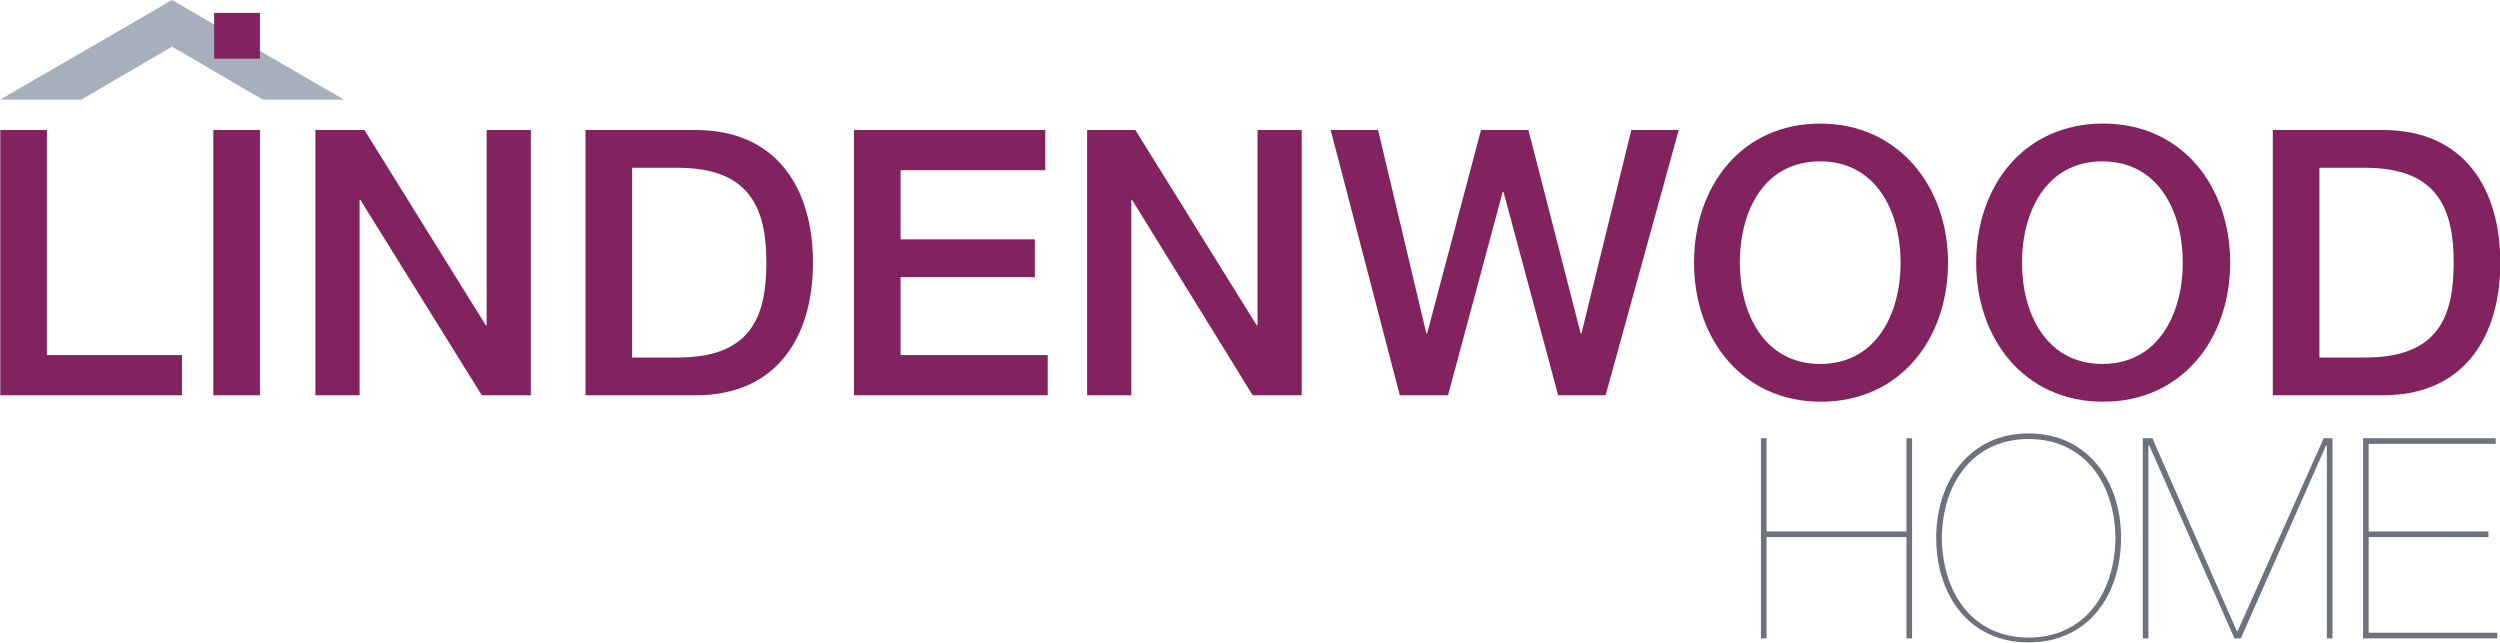
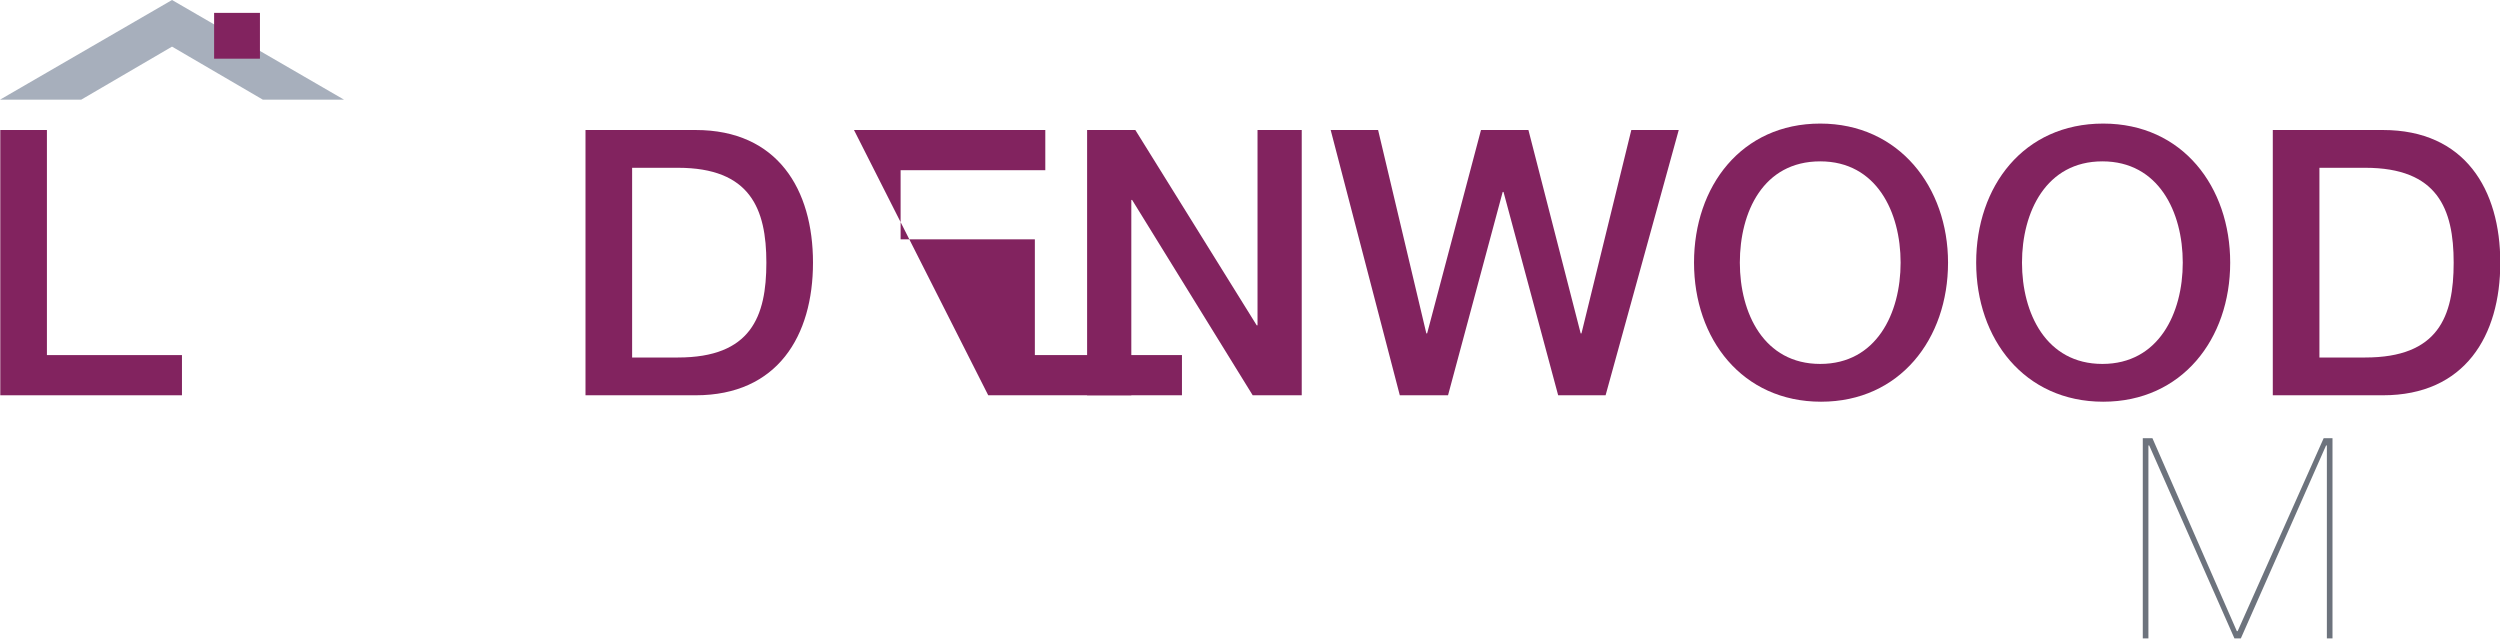
<svg xmlns="http://www.w3.org/2000/svg" version="1.1" id="Logo" x="0px" y="0px" viewBox="0 0 311 80" style="enable-background:new 0 0 311 80;" xml:space="preserve">
  <style type="text/css">
	.st0{fill:#6D737D;}
	.st1{fill:#A7AFBC;}
	.st2{fill:#82235F;}
</style>
  <g id="logo-colour">
    <g id="Grey">
      <g id="Group_5925" transform="translate(219.063 53.915)">
-         <path id="Path_6657" class="st0" d="M0.7,12.9v12.6H0V0.6h0.7v11.6h17.4V0.6h0.7v24.9h-0.7V12.9H0.7z" />
-         <path id="Path_6658" class="st0" d="M33.3,0c7.4,0,11.5,6,11.5,13s-4,13-11.5,13s-11.5-6-11.5-13S25.9,0,33.3,0z M33.3,25.4     C40,25.4,44,20.2,44.1,13C44,5.9,40,0.7,33.3,0.7S22.6,5.9,22.5,13C22.6,20.2,26.6,25.4,33.3,25.4z" />
        <path id="Path_6659" class="st0" d="M70,0.6h1.1v24.9h-0.7v-24h-0.1l-10.6,24h-0.8l-10.6-24h-0.1v24h-0.7V0.6h1.2l10.5,24h0.1     L70,0.6L70,0.6z" />
-         <path id="Path_6660" class="st0" d="M75.6,24.8h16v0.7H74.9V0.6h16.5v0.7H75.6v10.9h14.9v0.7H75.6V24.8L75.6,24.8z" />
      </g>
      <path id="Path_6661" class="st1" d="M32.7,12.4L21.4,5.8l-11.3,6.6H0L21.4,0l21.4,12.4H32.7z" />
    </g>
    <g id="Purple" transform="translate(0.036 1.601)">
      <g id="Group_5926" transform="translate(0 13.772)">
        <path id="Path_6662" class="st2" d="M0,0.8h5.8v28h16.8v5H0L0,0.8L0,0.8z" />
-         <path id="Path_6663" class="st2" d="M26.5,0.8h5.8v33h-5.8V0.8z" />
-         <path id="Path_6664" class="st2" d="M39.2,0.8h6.1l15.1,24.3h0.1V0.8H66v33h-6.1L44.8,9.5h-0.1v24.3h-5.5V0.8z" />
        <path id="Path_6665" class="st2" d="M72.8,0.8h13.7c10.2,0,14.6,7.4,14.6,16.5s-4.4,16.5-14.6,16.5H72.8V0.8z M78.6,29.1h5.7     c9.1,0,11-5.1,11-11.8s-2-11.8-11-11.8h-5.7L78.6,29.1z" />
-         <path id="Path_6666" class="st2" d="M106.2,0.8h23.8v5h-18v8.6h16.7v4.7H112v9.7h18.3v5h-24.1L106.2,0.8L106.2,0.8z" />
+         <path id="Path_6666" class="st2" d="M106.2,0.8h23.8v5h-18v8.6h16.7v4.7v9.7h18.3v5h-24.1L106.2,0.8L106.2,0.8z" />
        <path id="Path_6667" class="st2" d="M135.1,0.8h6.1l15.1,24.3h0.1V0.8h5.5v33h-6.1l-15-24.3h-0.1v24.3h-5.5V0.8z" />
        <path id="Path_6668" class="st2" d="M165.5,0.8h5.9l6,25.3h0.1l6.7-25.3h5.9l6.5,25.3h0.1l6.2-25.3h5.9l-9.1,33h-5.9L187,8.5     h-0.1l-6.8,25.3h-6L165.5,0.8z" />
        <path id="Path_6669" class="st2" d="M242.3,17.3c0,9.5-6,17.3-15.8,17.3s-15.8-7.8-15.8-17.3S216.6,0,226.4,0     S242.3,7.9,242.3,17.3z M216.4,17.3c0,6.3,3,12.6,10,12.6s10-6.3,10-12.6s-3-12.6-10-12.6C219.3,4.7,216.4,11,216.4,17.3z" />
        <path id="Path_6670" class="st2" d="M277.4,17.3c0,9.5-6,17.3-15.8,17.3s-15.8-7.8-15.8-17.3S251.7,0,261.6,0     S277.4,7.9,277.4,17.3z M251.5,17.3c0,6.3,3,12.6,10,12.6s10-6.3,10-12.6s-3-12.6-10-12.6C254.5,4.7,251.5,11,251.5,17.3z" />
        <path id="Path_6671" class="st2" d="M282.7,0.8h13.7c10.2,0,14.6,7.4,14.6,16.5s-4.4,16.5-14.6,16.5h-13.7V0.8z M288.5,29.1h5.7     c9.1,0,11-5.1,11-11.8s-2-11.8-11-11.8h-5.7L288.5,29.1z" />
      </g>
      <rect id="Rectangle_2403" x="26.6" y="0" class="st2" width="5.7" height="5.7" />
    </g>
  </g>
</svg>